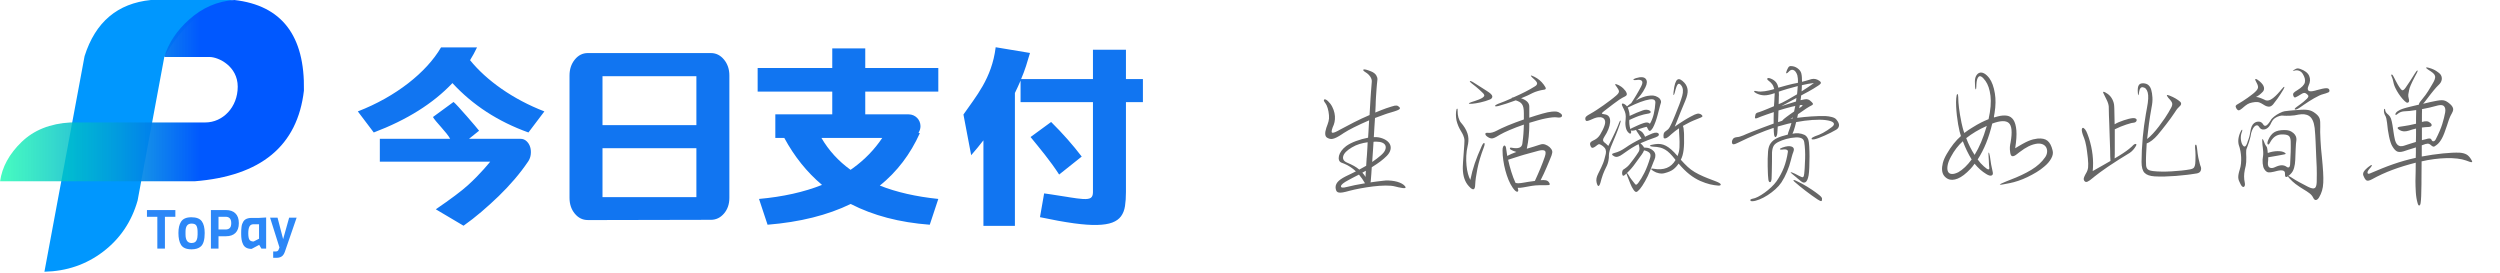
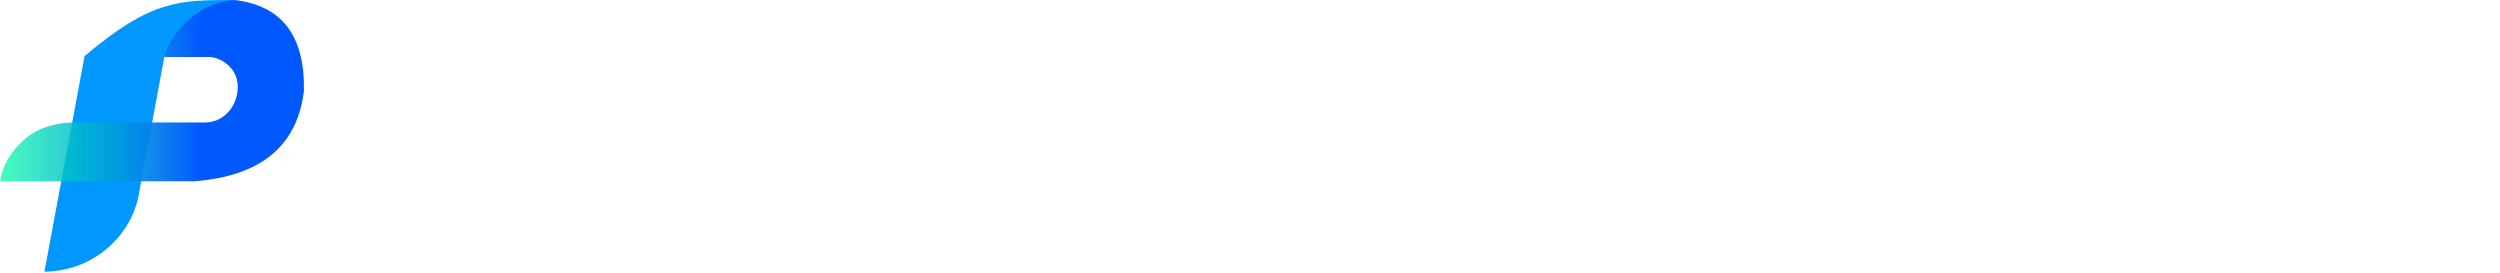
<svg xmlns="http://www.w3.org/2000/svg" width="238px" height="26px" viewBox="0 0 238 26" version="1.1">
  <title>首页</title>
  <desc>Created with Sketch.</desc>
  <defs>
    <linearGradient x1="0%" y1="100%" x2="65.774%" y2="100%" id="linearGradient-1">
      <stop stop-color="#02FAA9" stop-opacity="0.725" offset="0%" />
      <stop stop-color="#01ABD3" stop-opacity="0.858" offset="48.485%" />
      <stop stop-color="#0058FF" offset="100%" />
    </linearGradient>
  </defs>
  <g id="wap" stroke="none" stroke-width="1" fill="none" fill-rule="evenodd">
    <g id="wap首页" transform="translate(-16, -17)">
      <g id="编组" transform="translate(16, 17)">
-         <path d="M94.789,4.497 L98.055,5.042 C97.935,5.463 97.81,5.876 97.678,6.283 C97.546,6.689 97.391,7.103 97.211,7.524 L104.049,7.524 L104.049,4.737 L107.19,4.737 L107.19,7.524 L108.805,7.524 L108.805,9.723 L107.19,9.723 L107.19,18.28 C107.19,18.788 107.16,19.235 107.1,19.619 C107.04,20.004 106.915,20.327 106.723,20.588 C106.532,20.85 106.254,21.049 105.889,21.187 C105.524,21.325 105.039,21.401 104.435,21.416 C103.857,21.43 103.148,21.38 102.307,21.268 L102.192,21.252 C101.3,21.129 100.238,20.937 99.006,20.675 L99.401,18.411 L100.062,18.506 C100.692,18.599 101.231,18.683 101.68,18.759 L101.856,18.789 C102.344,18.868 102.743,18.919 103.053,18.941 L103.107,18.944 C103.46,18.966 103.705,18.93 103.843,18.835 C103.98,18.741 104.049,18.563 104.049,18.302 L104.049,9.723 L97.158,9.723 L97.158,7.676 C96.99,8.068 96.811,8.46 96.619,8.852 L96.619,21.503 L93.622,21.503 L93.622,13.359 C93.263,13.824 92.874,14.296 92.456,14.775 L91.72,10.903 C92.884,9.206 94.421,7.488 94.789,4.497 Z M43.177,9.706 C43.464,9.909 45.442,12.212 45.609,12.444 L44.649,13.215 L49.548,13.215 C49.776,13.215 49.97,13.291 50.132,13.444 C50.293,13.596 50.407,13.781 50.473,13.999 C50.539,14.217 50.556,14.453 50.527,14.707 C50.499,14.941 50.423,15.154 50.298,15.345 L50.266,15.393 C49.883,15.959 49.456,16.518 48.983,17.069 C48.511,17.621 48.008,18.154 47.476,18.67 C46.943,19.185 46.396,19.682 45.834,20.161 C45.271,20.64 44.703,21.083 44.129,21.489 L41.489,19.925 C42.914,18.951 43.933,18.187 44.544,17.634 C45.776,16.52 46.665,15.393 46.665,15.393 L36.16,15.393 L36.16,13.215 L42.854,13.215 C42.567,12.639 41.434,11.561 41.218,11.14 L43.177,9.706 Z M82.373,4.606 L82.372,6.475 L89.327,6.476 L89.327,8.719 L82.372,8.718 L82.372,10.887 L86.509,10.887 C87.128,10.887 87.63,11.39 87.63,12.009 C87.63,12.241 87.56,12.456 87.44,12.634 C87.489,12.65 87.531,12.666 87.566,12.681 C86.664,14.685 85.396,16.348 83.761,17.669 C85.349,18.297 87.205,18.72 89.327,18.939 C89.327,18.939 89.056,19.757 88.513,21.394 C85.633,21.178 83.124,20.519 80.986,19.417 C78.789,20.485 76.15,21.144 73.072,21.394 C72.529,19.757 72.258,18.939 72.258,18.939 C74.533,18.734 76.532,18.288 78.255,17.603 C76.821,16.394 75.625,14.904 74.665,13.131 L73.811,13.131 L73.811,10.887 L79.231,10.887 L79.231,8.718 L72.128,8.719 L72.128,6.476 L79.231,6.475 L79.232,4.606 L82.373,4.606 Z M67.678,5.052 C68.168,5.052 68.584,5.259 68.925,5.673 C69.266,6.087 69.436,6.591 69.436,7.186 L69.436,18.835 C69.436,19.431 69.266,19.928 68.925,20.327 C68.584,20.726 68.168,20.926 67.678,20.926 L57.358,20.948 L55.958,20.948 C55.468,20.948 55.055,20.744 54.72,20.338 C54.385,19.931 54.218,19.431 54.218,18.835 L54.218,7.186 C54.218,6.591 54.385,6.087 54.72,5.673 C55.055,5.259 55.468,5.052 55.958,5.052 L67.678,5.052 Z M66.296,14.11 L57.358,14.11 L57.358,18.77 L66.296,18.77 L66.296,14.11 Z M100.068,11.612 C101.171,12.705 102.141,13.804 102.979,14.906 L100.83,16.617 C99.999,15.322 98.969,14.1 98.109,13.045 L100.068,11.612 Z M83.991,13.131 L78.201,13.131 C78.893,14.321 79.817,15.333 80.972,16.168 L81.2,16.008 C82.311,15.206 83.242,14.247 83.991,13.131 Z M43.382,4.511 L45.413,4.512 C45.214,4.93 44.993,5.336 44.75,5.73 C46.309,7.656 48.827,9.449 51.825,10.606 C51.825,10.606 51.319,11.275 50.307,12.612 C47.414,11.573 45.002,10.005 43.071,7.91 C41.248,9.841 38.752,11.409 35.582,12.612 C34.57,11.275 34.064,10.606 34.064,10.606 C37.686,9.208 40.609,6.881 41.987,4.511 L43.214,4.511 C43.269,4.511 43.326,4.511 43.382,4.511 Z M66.296,7.252 L57.358,7.252 L57.358,11.911 L66.296,11.911 L66.296,7.252 Z" id="形状结合" fill="#1175F1" />
        <g id="编组-2">
-           <path d="M4.229,25.869 L8.051,5.346 C9.076,2.104 11.179,0.322 14.361,0 C14.361,0 17.013,0 22.317,0 C19.569,0.563 17.344,2.371 15.641,5.425 C15.641,5.425 14.794,9.981 13.1,19.092 C12.529,21.101 11.438,22.72 9.826,23.952 C8.215,25.183 6.349,25.822 4.229,25.869 Z" id="路径-6" fill="#0097FE" />
+           <path d="M4.229,25.869 L8.051,5.346 C14.361,0 17.013,0 22.317,0 C19.569,0.563 17.344,2.371 15.641,5.425 C15.641,5.425 14.794,9.981 13.1,19.092 C12.529,21.101 11.438,22.72 9.826,23.952 C8.215,25.183 6.349,25.822 4.229,25.869 Z" id="路径-6" fill="#0097FE" />
          <path d="M15.641,5.425 C18.506,5.425 19.938,5.425 19.938,5.425 C20.815,5.425 22.632,6.31 22.632,8.254 C22.632,10.199 21.222,11.657 19.546,11.657 C19.546,11.657 15.268,11.657 6.711,11.657 C4.776,11.764 3.222,12.385 2.05,13.521 C0.878,14.656 0.197,15.902 0.008,17.259 L18.517,17.259 C24.846,16.762 28.319,13.885 28.933,8.63 C29.035,3.396 26.829,0.52 22.317,1.13686838e-13 C20.704,0.109 19.264,0.732 17.996,1.87 C16.823,2.914 16.038,4.099 15.641,5.425 Z" id="路径-7" fill="url(#linearGradient-1)" />
-           <path d="M16.694,20.637 L15.701,20.637 L15.701,23.664 L14.978,23.664 L14.978,20.637 L13.99,20.637 L13.99,19.998 L16.694,19.998 L16.694,20.637 Z M18.811,22.336 L18.811,22.068 C18.811,21.814 18.773,21.62 18.699,21.486 C18.624,21.352 18.469,21.285 18.234,21.285 C17.852,21.285 17.662,21.539 17.662,22.047 L17.662,22.315 C17.662,22.861 17.852,23.134 18.234,23.134 C18.48,23.134 18.641,23.043 18.717,22.861 C18.78,22.717 18.811,22.542 18.811,22.336 Z M19.487,22.181 C19.487,22.816 19.365,23.242 19.123,23.458 C18.918,23.644 18.622,23.736 18.234,23.736 C17.738,23.736 17.403,23.592 17.23,23.304 C17.067,23.039 16.986,22.665 16.986,22.181 C16.986,21.728 17.067,21.373 17.23,21.115 C17.41,20.827 17.739,20.683 18.215,20.683 C18.692,20.683 19.023,20.809 19.208,21.061 C19.394,21.314 19.487,21.687 19.487,22.181 Z M22.414,20.317 C22.629,20.527 22.737,20.836 22.737,21.244 C22.737,21.653 22.63,21.962 22.417,22.174 C22.204,22.385 21.903,22.49 21.515,22.49 L20.802,22.49 L20.802,23.664 L20.079,23.664 L20.079,19.998 L21.515,19.998 C21.903,19.998 22.203,20.105 22.414,20.317 Z M22.014,21.244 C22.014,20.839 21.835,20.637 21.478,20.637 L20.802,20.637 L20.802,21.847 L21.478,21.847 C21.652,21.847 21.784,21.8 21.876,21.708 C21.968,21.615 22.014,21.46 22.014,21.244 Z M25.337,23.664 L24.884,23.664 L24.676,23.309 L23.953,23.695 C23.551,23.695 23.281,23.551 23.142,23.262 C23.073,23.122 23.025,22.97 22.999,22.807 C22.973,22.644 22.96,22.474 22.96,22.297 L22.961,22.1 C22.962,22.02 22.963,21.955 22.965,21.906 C22.969,21.822 22.978,21.724 22.991,21.612 C23.005,21.501 23.025,21.407 23.051,21.332 C23.077,21.256 23.114,21.178 23.163,21.097 C23.212,21.017 23.27,20.952 23.34,20.904 C23.496,20.798 23.699,20.745 23.948,20.745 L24.661,20.745 L25.337,20.704 L25.337,23.664 Z M24.661,22.727 L24.661,21.347 L24.146,21.347 C23.955,21.347 23.822,21.419 23.748,21.563 C23.673,21.708 23.636,21.923 23.636,22.21 C23.636,22.496 23.672,22.698 23.743,22.815 C23.814,22.931 23.948,22.99 24.146,22.99 L24.661,22.727 Z M28.238,20.724 L27.11,23.994 C27.058,24.141 26.99,24.256 26.907,24.339 C26.768,24.476 26.574,24.545 26.324,24.545 L26.007,24.545 L26.007,23.942 L26.215,23.942 C26.312,23.942 26.384,23.926 26.431,23.893 C26.478,23.861 26.519,23.796 26.553,23.7 L26.605,23.556 L25.711,20.724 L26.423,20.724 L26.954,22.768 L27.526,20.724 L28.238,20.724 Z" id="ToPay" fill="#2C87F7" fill-rule="nonzero" />
        </g>
      </g>
-       <path d="M149.616,34.588 C149.821,34.765 149.868,34.87 149.756,34.903 C149.669,34.928 149.463,34.904 149.139,34.831 L148.832,34.756 C148.589,34.691 148.279,34.66 147.901,34.665 C147.523,34.67 147.126,34.698 146.711,34.749 C146.296,34.8 145.89,34.863 145.493,34.938 C145.096,35.013 144.758,35.087 144.478,35.162 C144.217,35.237 144.004,35.288 143.841,35.316 C143.678,35.344 143.549,35.349 143.456,35.33 C143.363,35.311 143.295,35.274 143.253,35.218 C143.211,35.162 143.181,35.083 143.162,34.98 C143.115,34.756 143.171,34.544 143.33,34.343 C143.469,34.167 143.729,33.983 144.111,33.789 L144.688,33.51 L144.688,33.51 L145.08,33.314 C144.744,32.994 144.37,32.749 143.959,32.58 L143.75,32.502 C143.61,32.455 143.519,32.371 143.477,32.25 C143.435,32.129 143.433,31.991 143.47,31.837 C143.507,31.683 143.584,31.524 143.701,31.361 C143.818,31.198 143.969,31.046 144.156,30.906 C144.399,30.729 144.709,30.57 145.087,30.43 C145.465,30.29 145.85,30.183 146.242,30.108 L146.276,29.585 L146.276,29.585 L146.291,29.31 C146.305,29.03 146.321,28.745 146.34,28.456 C145.836,28.671 145.351,28.895 144.884,29.128 C144.495,29.322 144.171,29.504 143.912,29.672 L143.764,29.772 C143.568,29.903 143.4,30.003 143.26,30.073 C143.12,30.143 142.999,30.19 142.896,30.213 C142.793,30.236 142.7,30.239 142.616,30.22 C142.532,30.201 142.448,30.169 142.364,30.122 C142.131,30.001 142.098,29.683 142.266,29.17 L142.388,28.834 C142.423,28.731 142.453,28.638 142.476,28.554 C142.523,28.386 142.537,28.19 142.518,27.966 C142.499,27.723 142.457,27.497 142.392,27.287 C142.327,27.077 142.257,26.925 142.182,26.832 C142.033,26.645 141.993,26.526 142.063,26.475 C142.133,26.424 142.252,26.473 142.42,26.622 C142.588,26.781 142.723,26.96 142.826,27.161 C142.929,27.362 143.001,27.562 143.043,27.763 C143.085,27.964 143.099,28.16 143.085,28.351 C143.071,28.542 143.036,28.713 142.98,28.862 C142.793,29.282 142.733,29.532 142.798,29.611 C142.856,29.682 143.054,29.625 143.393,29.441 L143.526,29.366 C143.918,29.151 144.366,28.916 144.87,28.659 C145.374,28.402 145.878,28.167 146.382,27.952 L146.475,26.362 L146.475,26.362 L146.513,25.806 L146.513,25.806 L146.592,24.802 L146.592,24.802 C146.611,24.643 146.566,24.48 146.459,24.312 C146.379,24.186 146.276,24.076 146.151,23.981 L146.018,23.892 C145.794,23.752 145.724,23.661 145.808,23.619 C145.892,23.577 146.13,23.635 146.522,23.794 C146.755,23.887 146.921,24.013 147.019,24.172 C147.097,24.299 147.135,24.426 147.133,24.553 L147.082,25.047 L147.082,25.047 L147.048,25.445 L147.048,25.445 L146.991,26.286 C146.981,26.44 146.974,26.565 146.971,26.661 L146.962,27.008 L146.962,27.008 L146.928,27.714 L146.928,27.714 L147.495,27.483 C147.668,27.413 147.824,27.355 147.964,27.308 L148.461,27.147 C148.587,27.105 148.687,27.077 148.762,27.063 C148.837,27.049 148.9,27.044 148.951,27.049 C149.002,27.054 149.051,27.07 149.098,27.098 C149.163,27.145 149.212,27.187 149.245,27.224 C149.278,27.261 149.285,27.301 149.266,27.343 C149.247,27.385 149.194,27.427 149.105,27.469 L148.939,27.537 C148.872,27.562 148.795,27.588 148.706,27.616 C148.524,27.665 148.322,27.726 148.101,27.798 L147.873,27.875 C147.56,27.982 147.236,28.101 146.9,28.232 L146.844,29.1 C146.825,29.408 146.807,29.725 146.788,30.052 C146.928,30.043 147.087,30.052 147.264,30.08 C147.535,30.136 147.761,30.222 147.943,30.339 C148.125,30.456 148.253,30.593 148.328,30.752 C148.403,30.911 148.417,31.083 148.37,31.27 C148.323,31.457 148.211,31.643 148.034,31.83 C147.847,32.017 147.647,32.192 147.432,32.355 C147.217,32.518 146.937,32.707 146.592,32.922 L146.55,33.565 L146.55,33.565 L146.494,34.266 L146.494,34.266 L146.483,34.292 L146.483,34.292 L146.48,34.315 C146.48,34.329 146.475,34.345 146.466,34.364 L147.061,34.28 L147.061,34.28 C147.262,34.252 147.46,34.229 147.656,34.21 C147.833,34.182 148.018,34.173 148.209,34.182 C148.4,34.191 148.585,34.212 148.762,34.245 C148.939,34.278 149.103,34.324 149.252,34.385 C149.401,34.446 149.523,34.513 149.616,34.588 Z M146.004,33.846 L146.006,33.696 L146.006,33.696 L146.011,33.552 C146.016,33.459 146.023,33.361 146.032,33.258 L145.871,33.342 C145.82,33.37 145.761,33.403 145.696,33.44 C145.752,33.496 145.806,33.559 145.857,33.629 C145.908,33.699 145.957,33.771 146.004,33.846 Z M147.026,30.486 L146.893,30.486 C146.851,30.486 146.807,30.491 146.76,30.5 L146.73,30.99 L146.73,30.99 L146.653,32.115 C146.647,32.217 146.64,32.318 146.634,32.418 L147.082,32.096 L147.082,32.096 C147.222,31.993 147.348,31.891 147.46,31.788 C147.665,31.611 147.801,31.443 147.866,31.284 C147.931,31.125 147.941,30.985 147.894,30.864 C147.847,30.743 147.749,30.649 147.6,30.584 C147.451,30.519 147.259,30.486 147.026,30.486 Z M144.254,32.488 C144.497,32.591 144.711,32.693 144.898,32.796 C145.085,32.899 145.253,33.015 145.402,33.146 L146.06,32.782 L146.06,32.782 L146.101,32.138 C146.102,32.122 146.102,32.108 146.102,32.096 L146.111,32.027 C146.118,31.961 146.126,31.857 146.136,31.714 L146.178,31.014 C146.185,30.867 146.193,30.71 146.2,30.542 C145.929,30.579 145.67,30.635 145.423,30.71 C145.176,30.785 144.935,30.892 144.702,31.032 C144.226,31.312 143.951,31.59 143.876,31.865 C143.801,32.14 143.927,32.348 144.254,32.488 Z M144.226,34.798 C144.441,34.742 144.695,34.684 144.989,34.623 C145.283,34.562 145.603,34.504 145.948,34.448 C145.864,34.299 145.773,34.154 145.675,34.014 C145.577,33.874 145.477,33.743 145.374,33.622 L145.145,33.737 L145.145,33.737 L144.738,33.947 L144.738,33.947 L144.38,34.14 C143.913,34.383 143.673,34.579 143.659,34.728 C143.645,34.877 143.834,34.901 144.226,34.798 Z M164.53,27.77 C164.688,27.873 164.742,27.975 164.69,28.078 C164.647,28.166 164.525,28.203 164.327,28.188 L164.221,28.176 C164.109,28.157 163.96,28.157 163.774,28.176 C163.587,28.195 163.377,28.227 163.143,28.274 C162.91,28.321 162.663,28.381 162.401,28.456 C162.14,28.531 161.87,28.61 161.589,28.694 L161.586,29.076 C161.584,29.194 161.58,29.305 161.576,29.408 C161.566,29.613 161.552,29.809 161.534,29.996 C161.515,30.183 161.492,30.367 161.464,30.549 C161.435,30.731 161.398,30.934 161.351,31.158 C161.594,31.093 161.827,31.023 162.052,30.948 L162.475,30.811 C162.541,30.79 162.605,30.771 162.667,30.752 C162.808,30.705 162.952,30.708 163.101,30.759 C163.251,30.81 163.391,30.892 163.522,31.004 C163.652,31.125 163.734,31.247 163.767,31.368 C163.794,31.469 163.774,31.612 163.707,31.798 L163.487,32.341 C163.417,32.514 163.337,32.703 163.249,32.908 C163.16,33.113 163.066,33.323 162.969,33.538 C162.87,33.753 162.77,33.958 162.667,34.154 C162.854,34.135 163.015,34.138 163.15,34.161 C163.286,34.184 163.391,34.252 163.465,34.364 C163.54,34.467 163.559,34.539 163.522,34.581 C163.484,34.623 163.358,34.639 163.143,34.63 L162.639,34.63 C162.49,34.63 162.339,34.637 162.185,34.651 C162.082,34.66 161.972,34.674 161.855,34.691 L161.673,34.721 C161.487,34.754 161.268,34.793 161.016,34.84 C160.81,34.877 160.633,34.891 160.483,34.882 C160.567,35.115 160.556,35.239 160.448,35.253 C160.341,35.267 160.194,35.139 160.007,34.868 C159.858,34.653 159.725,34.404 159.608,34.119 C159.492,33.834 159.392,33.533 159.308,33.216 C159.224,32.899 159.158,32.577 159.112,32.25 C159.065,31.923 159.042,31.611 159.042,31.312 C159.042,31.172 159.058,31.065 159.09,30.99 C159.123,30.915 159.158,30.871 159.196,30.857 C159.233,30.843 159.27,30.859 159.308,30.906 C159.345,30.953 159.368,31.018 159.377,31.102 L159.489,31.844 L159.489,31.844 C159.714,31.723 160.003,31.597 160.357,31.466 L160.13,31.388 C160.095,31.375 160.061,31.361 160.029,31.347 C159.93,31.305 159.849,31.261 159.784,31.214 C159.756,31.195 159.742,31.16 159.742,31.109 C159.742,31.068 159.774,31.049 159.84,31.053 L159.895,31.06 C160.549,31.191 160.894,31.055 160.931,30.654 L160.991,30.159 C161.007,30.006 161.02,29.865 161.03,29.737 L161.054,29.326 C161.061,29.18 161.067,29.025 161.071,28.862 C160.577,29.03 160.113,29.207 159.679,29.394 C159.331,29.543 159.036,29.687 158.794,29.824 L158.621,29.926 C158.369,30.085 158.176,30.169 158.041,30.178 C157.905,30.187 157.749,30.127 157.571,29.996 C157.459,29.912 157.404,29.828 157.404,29.744 C157.404,29.66 157.497,29.627 157.684,29.646 C157.917,29.674 158.197,29.599 158.524,29.422 L158.706,29.328 C158.775,29.293 158.855,29.254 158.944,29.212 C159.121,29.128 159.321,29.039 159.546,28.946 C159.77,28.853 160.012,28.757 160.274,28.659 C160.535,28.561 160.801,28.465 161.071,28.372 L161.071,27.77 C161.071,27.565 161.058,27.394 161.03,27.259 C161.001,27.124 160.957,27.012 160.897,26.923 C160.836,26.834 160.756,26.762 160.659,26.706 C160.56,26.65 160.442,26.599 160.302,26.552 C160.003,26.664 159.709,26.767 159.419,26.86 C159.13,26.953 158.864,27.033 158.621,27.098 C158.435,27.145 158.339,27.14 158.334,27.084 C158.33,27.028 158.421,26.963 158.607,26.888 C158.813,26.813 159.025,26.732 159.244,26.643 C159.464,26.554 159.685,26.459 159.91,26.356 C159.9,26.309 159.965,26.277 160.106,26.258 C160.47,26.099 160.826,25.931 161.177,25.754 C161.527,25.577 161.841,25.399 162.121,25.222 C162.252,25.147 162.322,25.059 162.332,24.956 C162.339,24.868 162.265,24.749 162.109,24.599 L161.885,24.395 C161.635,24.154 161.699,24.126 162.079,24.312 C162.434,24.489 162.728,24.737 162.962,25.054 C163.102,25.241 163.167,25.367 163.157,25.432 C163.15,25.484 163.107,25.519 163.028,25.535 L162.962,25.544 C162.803,25.563 162.621,25.602 162.416,25.663 C162.21,25.724 162.042,25.787 161.911,25.852 C161.781,25.927 161.62,26.006 161.429,26.09 L160.805,26.356 L160.805,26.356 C161.048,26.431 161.239,26.536 161.38,26.671 C161.52,26.806 161.589,26.963 161.589,27.14 L161.589,28.204 C162.038,28.055 162.45,27.926 162.828,27.819 C163.207,27.712 163.503,27.649 163.718,27.63 C163.914,27.611 164.067,27.609 164.179,27.623 C164.292,27.637 164.408,27.686 164.53,27.77 Z M163.06,31.942 C163.172,31.615 163.169,31.417 163.053,31.347 C162.936,31.277 162.738,31.279 162.458,31.354 C161.965,31.481 161.508,31.606 161.087,31.73 L160.778,31.823 C160.273,31.977 159.872,32.105 159.573,32.208 C159.657,32.591 159.758,32.971 159.875,33.349 C159.991,33.727 160.124,34.079 160.274,34.406 C160.357,34.434 160.448,34.448 160.547,34.448 C160.62,34.448 160.711,34.44 160.818,34.424 L161.206,34.362 L161.206,34.362 L161.47,34.315 C161.643,34.282 161.86,34.252 162.121,34.224 L162.4,33.603 C162.487,33.403 162.57,33.211 162.647,33.027 C162.801,32.658 162.938,32.297 163.06,31.942 Z M157.067,30.892 C157.17,30.677 157.25,30.586 157.305,30.619 C157.362,30.652 157.347,30.785 157.263,31.018 C156.974,31.774 156.769,32.458 156.648,33.069 C156.526,33.68 156.456,34.182 156.438,34.574 C156.428,35.115 156.228,35.167 155.835,34.728 C155.462,34.329 155.27,33.768 155.259,33.046 L155.262,32.824 C155.262,32.731 155.268,32.595 155.282,32.418 L155.401,30.766 L155.401,30.766 C155.411,30.626 155.416,30.505 155.416,30.402 C155.416,30.299 155.404,30.206 155.381,30.122 C155.357,30.038 155.329,29.956 155.297,29.877 C155.275,29.824 155.248,29.768 155.216,29.709 L155.076,29.466 L155.076,29.466 L155.037,29.401 C155,29.34 154.965,29.277 154.933,29.212 L154.834,29.002 L154.834,29.002 C154.802,28.927 154.767,28.834 154.73,28.722 C154.673,28.563 154.636,28.386 154.618,28.19 C154.599,27.994 154.599,27.812 154.618,27.644 C154.636,27.457 154.669,27.357 154.715,27.343 C154.762,27.329 154.781,27.443 154.772,27.686 L154.778,27.82 C154.78,27.846 154.782,27.873 154.786,27.903 C154.795,27.992 154.814,28.083 154.841,28.176 C154.869,28.269 154.902,28.358 154.94,28.442 C154.977,28.526 155.019,28.596 155.065,28.652 C155.374,28.997 155.586,29.347 155.702,29.702 C155.803,30.006 155.822,30.337 155.761,30.696 L155.724,30.878 C155.649,31.195 155.605,31.515 155.59,31.837 C155.577,32.159 155.583,32.465 155.612,32.754 C155.639,33.043 155.686,33.307 155.751,33.545 C155.817,33.783 155.892,33.977 155.976,34.126 C156.088,33.575 156.227,33.053 156.395,32.558 C156.564,32.063 156.787,31.508 157.067,30.892 Z M156.185,26.874 C155.989,26.893 155.875,26.888 155.843,26.86 C155.81,26.832 155.887,26.785 156.073,26.72 L156.403,26.614 C156.553,26.563 156.681,26.517 156.787,26.475 C156.965,26.405 157.095,26.337 157.179,26.272 C157.263,26.207 157.305,26.146 157.305,26.09 C157.305,26.034 157.273,25.969 157.208,25.894 L157.02,25.712 C156.951,25.647 156.876,25.577 156.794,25.502 C156.631,25.353 156.391,25.157 156.073,24.914 C155.943,24.811 155.899,24.748 155.94,24.725 C155.982,24.702 156.069,24.727 156.2,24.802 L157.135,25.394 L157.135,25.394 L157.543,25.656 C157.889,25.871 158.064,26.043 158.069,26.174 C158.073,26.305 158.001,26.403 157.851,26.468 C157.721,26.524 157.576,26.575 157.417,26.622 C157.259,26.669 157.103,26.711 156.948,26.748 C156.794,26.785 156.65,26.813 156.514,26.832 L156.185,26.874 L156.185,26.874 Z M171.253,29.408 C171.3,29.55 171.297,29.646 171.246,29.702 C171.195,29.758 171.104,29.711 170.973,29.562 C170.87,29.45 170.8,29.282 170.763,29.058 C170.726,28.834 170.726,28.587 170.763,28.316 C170.782,28.167 170.777,28.01 170.749,27.847 C170.727,27.716 170.671,27.56 170.583,27.379 L170.511,27.238 C170.343,26.911 170.371,26.795 170.595,26.888 C170.665,26.916 170.737,26.967 170.812,27.042 L170.886,27.125 C170.884,27.123 170.899,27.114 170.931,27.098 C170.978,27.051 171.034,27.005 171.099,26.958 L171.295,26.818 L171.566,26.396 C171.649,26.264 171.724,26.141 171.792,26.027 L172.004,25.658 C172.077,25.526 172.154,25.385 172.233,25.236 C172.373,24.965 172.394,24.783 172.296,24.69 C172.214,24.612 172.076,24.583 171.881,24.602 L171.757,24.62 C171.626,24.639 171.542,24.629 171.505,24.592 C171.468,24.555 171.547,24.503 171.743,24.438 C172.21,24.298 172.52,24.321 172.674,24.508 C172.828,24.695 172.816,24.965 172.639,25.32 C172.508,25.591 172.364,25.826 172.205,26.027 C172.046,26.228 171.888,26.407 171.729,26.566 C171.944,26.445 172.151,26.347 172.352,26.272 C172.553,26.197 172.714,26.151 172.835,26.132 C173.059,26.095 173.243,26.083 173.388,26.097 C173.533,26.111 173.684,26.165 173.843,26.258 C173.955,26.323 174.037,26.41 174.088,26.517 C174.126,26.598 174.14,26.674 174.129,26.747 L174.042,27.038 L174.042,27.038 L173.804,27.955 C173.734,28.214 173.667,28.428 173.605,28.596 C173.512,28.848 173.428,29.039 173.353,29.17 C173.213,29.385 173.108,29.483 173.038,29.464 C172.968,29.445 172.886,29.329 172.793,29.114 L172.782,29.102 L172.782,29.102 C172.779,29.088 172.774,29.081 172.765,29.072 L172.669,29.093 C172.627,29.104 172.575,29.118 172.514,29.135 L172.415,29.163 C172.238,29.214 172.07,29.268 171.911,29.324 L171.897,29.324 L171.911,29.334 L171.911,29.334 L171.942,29.341 L171.942,29.341 L171.967,29.352 C172.163,29.436 172.308,29.536 172.401,29.653 C172.494,29.77 172.564,29.893 172.611,30.024 L172.709,29.971 L172.709,29.971 L173.017,29.828 C173.232,29.725 173.402,29.662 173.528,29.639 C173.654,29.616 173.759,29.627 173.843,29.674 C173.918,29.721 173.941,29.786 173.913,29.87 C173.89,29.94 173.795,30.007 173.629,30.07 L173.521,30.108 C173.325,30.173 173.108,30.253 172.87,30.346 C172.632,30.439 172.396,30.537 172.163,30.64 L172.237,30.703 C172.267,30.731 172.303,30.766 172.345,30.808 C172.429,30.901 172.485,30.981 172.513,31.046 C172.728,31.046 172.91,31.076 173.059,31.137 C173.208,31.198 173.334,31.284 173.437,31.396 C173.53,31.499 173.582,31.62 173.591,31.76 C173.6,31.9 173.572,32.045 173.507,32.194 L173.414,32.413 L173.414,32.413 L173.101,33.216 L173.101,33.216 C172.961,33.58 172.798,33.925 172.611,34.252 C172.424,34.579 172.261,34.826 172.121,34.994 C171.962,35.181 171.843,35.274 171.764,35.274 C171.685,35.274 171.594,35.195 171.491,35.036 C171.398,34.905 171.302,34.719 171.204,34.476 L170.917,33.748 L170.917,33.748 L170.864,33.597 C170.853,33.558 170.847,33.529 170.847,33.51 L170.791,33.566 C170.66,33.697 170.569,33.75 170.518,33.727 C170.467,33.704 170.436,33.641 170.427,33.538 C170.418,33.445 170.427,33.356 170.455,33.272 C170.483,33.188 170.525,33.137 170.581,33.118 L170.675,33.055 C170.715,33.027 170.763,32.992 170.819,32.95 C170.931,32.866 171.029,32.773 171.113,32.67 L171.461,32.222 L171.461,32.222 L171.561,32.089 C171.626,32 171.692,31.909 171.757,31.816 L171.981,31.48 L171.981,31.48 C172.056,31.368 172.086,31.24 172.072,31.095 C172.058,30.95 172.032,30.827 171.995,30.724 L171.743,30.85 C171.472,30.999 171.213,31.16 170.966,31.333 L170.455,31.69 C170.306,31.802 170.163,31.877 170.028,31.914 C169.893,31.951 169.769,31.937 169.657,31.872 C169.526,31.807 169.466,31.746 169.475,31.69 C169.484,31.634 169.554,31.592 169.685,31.564 C169.872,31.517 170.049,31.454 170.217,31.375 C170.385,31.296 170.576,31.181 170.791,31.032 C170.959,30.911 171.164,30.78 171.407,30.64 C171.65,30.5 171.939,30.346 172.275,30.178 L172.138,29.982 L172.138,29.982 L171.948,29.692 L171.948,29.692 L171.869,29.576 C171.794,29.473 171.757,29.403 171.757,29.366 L171.578,29.419 C171.499,29.438 171.438,29.446 171.393,29.443 C171.318,29.438 171.272,29.427 171.253,29.408 Z M179.317,34.252 C179.634,34.373 179.8,34.474 179.814,34.553 C179.828,34.632 179.756,34.672 179.597,34.672 C179.336,34.653 179.067,34.611 178.792,34.546 C178.517,34.481 178.206,34.373 177.861,34.224 C177.506,34.065 177.163,33.855 176.832,33.594 C176.501,33.333 176.158,32.992 175.803,32.572 C175.663,32.787 175.497,32.969 175.306,33.118 C175.115,33.267 174.837,33.389 174.473,33.482 C174.314,33.529 174.137,33.533 173.941,33.496 C173.745,33.459 173.568,33.389 173.409,33.286 C173.26,33.193 173.187,33.125 173.192,33.083 C173.196,33.049 173.243,33.038 173.333,33.049 L173.409,33.062 C174.389,33.239 175.089,32.964 175.509,32.236 L175.481,32.194 L175.481,32.194 C175.472,32.185 175.462,32.171 175.453,32.152 C175.276,31.928 175.115,31.744 174.97,31.599 C174.825,31.454 174.678,31.338 174.529,31.249 C174.38,31.16 174.228,31.095 174.074,31.053 C173.971,31.025 173.861,31.004 173.744,30.991 L173.563,30.976 C173.208,30.957 173.047,30.92 173.08,30.864 C173.113,30.808 173.278,30.761 173.577,30.724 C173.764,30.696 173.939,30.694 174.102,30.717 C174.265,30.74 174.429,30.794 174.592,30.878 C174.755,30.962 174.928,31.083 175.11,31.242 C175.292,31.401 175.49,31.606 175.705,31.858 C175.752,31.737 175.791,31.611 175.824,31.48 C175.857,31.349 175.878,31.202 175.887,31.039 C175.896,30.876 175.899,30.691 175.894,30.486 L175.882,30.15 L175.882,30.15 L175.847,29.528 C175.846,29.495 175.845,29.464 175.845,29.436 L175.845,29.212 L175.565,29.411 C175.521,29.443 175.479,29.475 175.439,29.506 C175.318,29.599 175.206,29.693 175.103,29.786 C174.86,30.019 174.681,30.148 174.564,30.171 C174.447,30.194 174.384,30.169 174.375,30.094 C174.356,29.935 174.361,29.809 174.389,29.716 C174.41,29.646 174.449,29.587 174.507,29.538 L174.571,29.492 C174.655,29.436 174.727,29.38 174.788,29.324 C174.849,29.268 174.909,29.186 174.97,29.079 C175.016,28.998 175.066,28.898 175.122,28.778 L175.23,28.538 L175.23,28.538 L175.481,27.938 C175.808,27.154 176.029,26.552 176.146,26.132 C176.263,25.712 176.237,25.385 176.069,25.152 C175.948,24.984 175.84,24.935 175.747,25.005 C175.654,25.075 175.551,25.343 175.439,25.81 L175.395,25.949 C175.374,26.004 175.354,26.037 175.334,26.048 C175.306,26.064 175.3,25.984 175.317,25.808 L175.327,25.712 C175.364,25.376 175.413,25.117 175.474,24.935 C175.535,24.753 175.607,24.634 175.691,24.578 C175.775,24.522 175.873,24.522 175.985,24.578 C176.097,24.634 176.218,24.732 176.349,24.872 C176.536,25.077 176.641,25.313 176.664,25.579 C176.687,25.845 176.61,26.188 176.433,26.608 L175.999,27.651 C175.822,28.076 175.635,28.545 175.439,29.058 L175.628,28.922 C175.698,28.873 175.775,28.82 175.859,28.764 C176.027,28.652 176.202,28.54 176.384,28.428 L176.654,28.267 L176.654,28.267 L176.916,28.12 C177.089,28.027 177.226,27.957 177.329,27.91 C177.497,27.835 177.635,27.805 177.742,27.819 C177.849,27.833 177.94,27.877 178.015,27.952 C178.08,28.027 178.09,28.083 178.043,28.12 C178.012,28.145 177.968,28.17 177.912,28.195 L177.231,28.47 C177.044,28.545 176.816,28.657 176.545,28.806 L176.461,28.85 L176.461,28.85 L176.377,28.897 C176.321,28.93 176.265,28.96 176.209,28.988 C176.266,29.086 176.302,29.309 176.316,29.657 L176.321,29.814 C176.34,30.411 176.326,30.899 176.279,31.277 C176.232,31.655 176.144,31.965 176.013,32.208 C176.246,32.469 176.463,32.693 176.664,32.88 C176.865,33.067 177.086,33.232 177.329,33.377 C177.572,33.522 177.849,33.662 178.162,33.797 L178.572,33.967 C178.794,34.056 179.043,34.151 179.317,34.252 Z M170.215,28.82 L170.175,28.932 C170.063,29.259 169.951,29.557 169.839,29.828 L169.489,30.668 L169.489,30.668 C169.377,30.92 169.295,31.139 169.244,31.326 C169.193,31.513 169.167,31.662 169.167,31.774 C169.176,31.933 169.16,32.115 169.118,32.32 C169.087,32.474 169.043,32.615 168.988,32.743 L168.929,32.866 C168.789,33.146 168.679,33.393 168.6,33.608 C168.541,33.769 168.493,33.914 168.457,34.044 L168.425,34.168 C168.341,34.513 168.262,34.693 168.187,34.707 C168.112,34.721 168.047,34.602 167.991,34.35 C167.963,34.238 167.963,34.107 167.991,33.958 C168.013,33.839 168.069,33.689 168.157,33.51 L168.229,33.37 C168.313,33.202 168.385,33.053 168.446,32.922 C168.507,32.791 168.563,32.663 168.614,32.537 C168.665,32.411 168.71,32.276 168.747,32.131 L168.873,31.634 L168.873,31.634 C168.901,31.494 168.896,31.366 168.859,31.249 C168.822,31.132 168.738,31.023 168.607,30.92 C168.458,30.808 168.348,30.745 168.278,30.731 C168.208,30.717 168.136,30.743 168.061,30.808 C167.837,30.995 167.678,31.083 167.585,31.074 C167.492,31.065 167.422,30.957 167.375,30.752 C167.366,30.687 167.375,30.628 167.403,30.577 C167.431,30.526 167.496,30.472 167.599,30.416 C167.786,30.332 167.93,30.248 168.033,30.164 C168.136,30.08 168.234,29.968 168.327,29.828 C168.411,29.688 168.493,29.539 168.572,29.38 C168.651,29.221 168.714,29.067 168.761,28.918 C168.817,28.741 168.826,28.591 168.789,28.47 C168.752,28.349 168.677,28.262 168.565,28.211 C168.453,28.16 168.315,28.143 168.152,28.162 C168.029,28.176 167.898,28.211 167.757,28.267 L167.391,28.425 C167.228,28.491 167.12,28.522 167.067,28.519 C166.992,28.514 166.946,28.465 166.927,28.372 C166.908,28.26 166.932,28.169 166.997,28.099 C167.062,28.029 167.216,27.929 167.459,27.798 L167.706,27.653 C167.796,27.598 167.893,27.537 167.998,27.469 C168.208,27.334 168.427,27.184 168.656,27.021 C168.885,26.858 169.104,26.697 169.314,26.538 L169.606,26.31 C169.696,26.238 169.778,26.169 169.853,26.104 C170.04,25.945 170.131,25.81 170.126,25.698 C170.122,25.605 170.055,25.469 169.925,25.292 L169.839,25.18 C169.764,25.087 169.746,25.031 169.783,25.012 C169.82,24.993 169.928,25.026 170.105,25.11 C170.292,25.213 170.429,25.308 170.518,25.397 C170.607,25.486 170.684,25.572 170.749,25.656 C170.852,25.815 170.891,25.934 170.868,26.013 C170.845,26.092 170.768,26.16 170.637,26.216 L170.548,26.258 C170.512,26.277 170.469,26.3 170.42,26.328 C170.322,26.384 170.231,26.44 170.147,26.496 L169.601,26.892 L169.601,26.892 L168.777,27.523 L168.777,27.523 L168.677,27.602 C168.546,27.705 168.488,27.772 168.502,27.805 C168.516,27.838 168.598,27.863 168.747,27.882 C169.148,27.929 169.326,28.19 169.279,28.666 C169.26,28.862 169.207,29.074 169.118,29.303 C169.029,29.532 168.901,29.772 168.733,30.024 C168.649,30.155 168.607,30.257 168.607,30.332 C168.607,30.407 168.644,30.477 168.719,30.542 L168.878,30.673 L168.878,30.673 L168.936,30.724 C168.987,30.771 169.046,30.827 169.111,30.892 C169.354,30.425 169.566,29.996 169.748,29.604 L169.95,29.157 C170.006,29.026 170.052,28.915 170.087,28.822 L170.119,28.736 C170.184,28.549 170.236,28.465 170.273,28.484 C170.305,28.5 170.286,28.612 170.215,28.82 L170.215,28.82 Z M171.379,29.184 L171.911,28.939 C172.079,28.86 172.261,28.787 172.457,28.722 C172.606,28.675 172.723,28.654 172.807,28.659 C172.891,28.664 172.98,28.703 173.073,28.778 C173.232,28.517 173.353,28.209 173.437,27.854 C173.521,27.499 173.572,27.145 173.591,26.79 C173.61,26.51 173.423,26.403 173.031,26.468 C172.788,26.505 172.504,26.585 172.177,26.706 C171.85,26.827 171.477,26.991 171.057,27.196 C171.029,27.205 170.996,27.219 170.959,27.238 L170.983,27.292 L170.983,27.292 L171.043,27.462 L171.043,27.462 C171.108,27.658 171.141,27.849 171.141,28.036 C171.356,27.933 171.577,27.833 171.806,27.735 C172.035,27.637 172.233,27.56 172.401,27.504 C172.532,27.457 172.655,27.439 172.772,27.448 C172.889,27.457 172.975,27.481 173.031,27.518 C173.134,27.583 173.169,27.646 173.136,27.707 C173.11,27.756 173.043,27.791 172.937,27.812 L172.849,27.826 C172.774,27.838 172.693,27.854 172.606,27.873 L172.471,27.903 C172.331,27.936 172.182,27.98 172.023,28.036 C171.936,28.067 171.842,28.103 171.74,28.145 L171.363,28.307 C171.299,28.336 171.244,28.363 171.197,28.386 C171.16,28.405 171.132,28.409 171.113,28.4 C171.085,28.671 171.118,28.969 171.211,29.296 L171.274,29.24 L171.274,29.24 C171.297,29.221 171.332,29.203 171.379,29.184 Z M173.101,31.998 C173.157,31.793 173.129,31.639 173.017,31.536 C172.905,31.433 172.737,31.359 172.513,31.312 C172.466,31.443 172.392,31.578 172.289,31.718 C172.102,31.961 171.897,32.243 171.673,32.565 C171.449,32.887 171.188,33.188 170.889,33.468 L170.959,33.545 L170.959,33.545 C170.978,33.567 170.998,33.596 171.021,33.632 L171.057,33.692 C171.132,33.832 171.216,33.96 171.309,34.077 L171.645,34.504 L171.645,34.504 C171.701,34.579 171.755,34.6 171.806,34.567 C171.857,34.534 171.911,34.481 171.967,34.406 C172.154,34.163 172.345,33.848 172.541,33.461 C172.737,33.074 172.924,32.586 173.101,31.998 Z M190.815,28.372 C191.011,28.605 191.097,28.804 191.073,28.967 C191.05,29.13 190.959,29.259 190.8,29.352 C190.66,29.436 190.493,29.527 190.297,29.625 C190.1,29.723 189.905,29.816 189.708,29.905 C189.512,29.994 189.326,30.071 189.149,30.136 C188.971,30.201 188.831,30.243 188.728,30.262 C188.523,30.29 188.435,30.267 188.463,30.192 C188.49,30.117 188.602,30.043 188.798,29.968 C189.041,29.893 189.293,29.786 189.554,29.646 C189.816,29.506 190.105,29.315 190.423,29.072 C190.609,28.913 190.644,28.778 190.528,28.666 C190.411,28.554 190.157,28.475 189.764,28.428 C189.428,28.391 189.018,28.388 188.532,28.421 C188.047,28.454 187.534,28.521 186.993,28.624 L186.881,29.058 L186.881,29.058 C186.797,29.366 186.717,29.59 186.643,29.73 C186.885,29.683 187.076,29.669 187.216,29.688 C187.422,29.707 187.608,29.756 187.776,29.835 C187.945,29.914 188.071,30.071 188.155,30.304 C188.192,30.416 188.22,30.624 188.238,30.927 C188.257,31.23 188.267,31.557 188.267,31.907 C188.267,32.257 188.26,32.598 188.245,32.929 C188.232,33.26 188.21,33.51 188.183,33.678 C188.117,34.033 188.022,34.252 187.895,34.336 C187.769,34.42 187.627,34.397 187.469,34.266 C187.356,34.179 187.252,34.094 187.154,34.011 L187.013,33.888 C186.878,33.767 186.731,33.645 186.572,33.524 L186.491,33.443 C186.44,33.381 186.48,33.375 186.611,33.424 L186.865,33.531 L186.865,33.531 L187.243,33.727 L187.243,33.727 L187.496,33.846 C187.562,33.883 187.618,33.883 187.665,33.846 C187.711,33.809 187.744,33.706 187.762,33.538 C187.776,33.412 187.789,33.262 187.801,33.089 L187.811,32.908 C187.826,32.656 187.837,32.392 187.846,32.117 C187.856,31.842 187.853,31.564 187.839,31.284 C187.826,31.004 187.8,30.752 187.762,30.528 C187.734,30.351 187.648,30.229 187.504,30.164 C187.359,30.099 187.184,30.071 186.978,30.08 C186.642,30.099 186.33,30.15 186.041,30.234 C185.751,30.318 185.523,30.402 185.355,30.486 C185.112,30.598 184.946,30.729 184.857,30.878 C184.769,31.027 184.715,31.237 184.696,31.508 L184.693,32.397 L184.693,32.397 L184.675,33.391 C184.671,33.638 184.664,33.846 184.655,34.014 C184.636,34.238 184.584,34.348 184.5,34.343 C184.417,34.338 184.365,34.247 184.346,34.07 C184.334,33.964 184.324,33.846 184.315,33.715 L184.304,33.51 C184.295,33.295 184.288,33.069 184.284,32.831 C184.279,32.593 184.279,32.353 184.284,32.11 C184.288,31.867 184.3,31.634 184.319,31.41 C184.346,31.083 184.433,30.822 184.577,30.626 C184.722,30.43 184.92,30.271 185.173,30.15 C185.303,30.085 185.459,30.024 185.642,29.968 C185.824,29.912 186.008,29.861 186.195,29.814 L186.244,29.611 L186.244,29.611 C186.267,29.522 186.306,29.413 186.363,29.282 L186.453,29.023 L186.453,29.023 C186.486,28.925 186.517,28.82 186.544,28.708 L186.167,28.792 L185.243,29.044 L185.201,29.674 C185.191,29.786 185.17,29.875 185.137,29.94 C185.105,30.005 185.072,30.043 185.04,30.052 C185.007,30.061 184.974,30.038 184.941,29.982 C184.917,29.94 184.899,29.874 184.888,29.785 L184.868,29.552 L184.868,29.552 L184.864,29.422 C184.864,29.338 184.86,29.254 184.851,29.17 C184.346,29.338 183.815,29.539 183.255,29.772 C182.694,30.005 182.079,30.285 181.406,30.612 C181.145,30.743 180.987,30.771 180.93,30.696 C180.875,30.621 180.865,30.514 180.903,30.374 C180.94,30.281 180.987,30.208 181.042,30.157 C181.099,30.106 181.206,30.071 181.364,30.052 C181.498,30.052 181.699,29.997 181.968,29.887 L182.261,29.758 C182.41,29.693 182.587,29.62 182.792,29.541 L183.792,29.156 L183.792,29.156 L184.851,28.764 L184.851,28.764 L184.851,28.197 C184.851,28.015 184.855,27.84 184.864,27.672 L184.172,27.908 L184.172,27.908 L183.643,28.099 C183.585,28.121 183.538,28.139 183.5,28.155 L183.451,28.176 C183.292,28.251 183.187,28.283 183.136,28.274 C183.084,28.265 183.063,28.227 183.072,28.162 L183.101,28.006 C183.107,27.976 183.114,27.944 183.121,27.91 C183.14,27.828 183.19,27.77 183.272,27.735 L183.555,27.644 L183.555,27.644 L183.792,27.557 L183.792,27.557 L184.225,27.383 L184.225,27.383 L184.879,27.112 L184.879,27.112 C184.897,26.953 184.909,26.797 184.913,26.643 C184.918,26.489 184.925,26.337 184.935,26.188 C184.944,26.132 184.948,26.076 184.948,26.02 L184.948,25.866 C184.538,26.015 184.202,26.085 183.94,26.076 C183.679,26.067 183.432,26.001 183.198,25.88 C183.049,25.805 182.982,25.742 182.995,25.691 C183.01,25.64 183.096,25.637 183.255,25.684 C183.357,25.712 183.474,25.724 183.605,25.719 C183.735,25.714 183.87,25.703 184.011,25.684 C184.151,25.665 184.286,25.64 184.417,25.607 L184.78,25.516 L184.906,25.474 C184.86,25.278 184.79,25.119 184.696,24.998 C184.603,24.877 184.491,24.769 184.361,24.676 C184.248,24.592 184.214,24.522 184.256,24.466 C184.298,24.41 184.402,24.415 184.571,24.48 C184.767,24.555 184.925,24.66 185.047,24.795 C185.168,24.93 185.252,25.115 185.298,25.348 L186.076,25.131 L186.076,25.131 C186.265,25.078 186.448,25.032 186.623,24.994 L187.161,24.886 C187.17,24.727 187.167,24.585 187.154,24.459 C187.139,24.333 187.123,24.233 187.105,24.158 C187.011,23.887 186.888,23.724 186.733,23.668 C186.605,23.621 186.482,23.649 186.363,23.752 L186.292,23.822 C186.199,23.925 186.127,23.978 186.076,23.983 C186.024,23.988 186.026,23.915 186.083,23.766 C186.129,23.645 186.18,23.535 186.237,23.437 C186.292,23.339 186.372,23.29 186.475,23.29 C186.717,23.29 186.934,23.36 187.125,23.5 C187.317,23.64 187.436,23.799 187.482,23.976 C187.511,24.088 187.529,24.212 187.538,24.347 C187.548,24.482 187.553,24.629 187.553,24.788 C187.711,24.751 187.86,24.711 188,24.669 L188.435,24.536 L188.435,24.536 C188.696,24.471 188.943,24.517 189.177,24.676 C189.261,24.732 189.314,24.783 189.338,24.83 C189.361,24.877 189.351,24.926 189.31,24.977 C189.268,25.028 189.193,25.089 189.085,25.159 L188.631,25.446 C188.518,25.521 188.365,25.609 188.168,25.712 L187.665,25.982 C187.601,26.017 187.536,26.053 187.469,26.09 C187.459,26.165 187.452,26.239 187.447,26.314 C187.443,26.389 187.431,26.463 187.412,26.538 C187.721,26.463 187.926,26.433 188.029,26.447 C188.131,26.461 188.225,26.501 188.309,26.566 C188.467,26.697 188.56,26.795 188.589,26.86 C188.611,26.912 188.586,26.962 188.512,27.008 L188.448,27.042 C188.318,27.107 188.155,27.203 187.958,27.329 C187.762,27.455 187.529,27.616 187.258,27.812 C187.231,27.821 187.202,27.84 187.174,27.868 L187.15,27.954 L187.15,27.954 L187.132,28.043 C187.123,28.104 187.109,28.162 187.09,28.218 C187.511,28.162 187.958,28.118 188.435,28.085 C188.911,28.052 189.363,28.041 189.792,28.05 C189.989,28.059 190.187,28.09 190.387,28.141 C190.588,28.192 190.731,28.269 190.815,28.372 Z M187.412,27.21 C187.534,27.135 187.597,27.077 187.601,27.035 C187.606,26.993 187.52,26.986 187.343,27.014 L187.286,27.308 L187.286,27.308 L187.316,27.282 L187.316,27.282 L187.35,27.259 C187.373,27.245 187.394,27.229 187.412,27.21 Z M186.978,26.664 L187.02,26.328 L185.845,26.966 C185.757,27.013 185.669,27.062 185.578,27.112 L186,26.97 L186,26.97 L186.978,26.664 L186.978,26.664 Z M188.686,24.9 C188.294,24.947 187.912,25.017 187.538,25.11 C187.538,25.213 187.536,25.311 187.531,25.404 L187.511,25.698 L187.511,25.698 C187.735,25.558 187.949,25.418 188.155,25.278 L188.441,25.078 C188.53,25.016 188.612,24.956 188.686,24.9 Z M185.34,25.726 L185.347,25.873 C185.352,25.924 185.355,25.978 185.355,26.034 L185.344,26.237 L185.344,26.237 L185.34,26.454 C185.34,26.603 185.336,26.757 185.327,26.916 L185.558,26.818 C185.604,26.799 185.646,26.781 185.682,26.762 L186.154,26.51 L186.154,26.51 L186.292,26.433 C186.535,26.298 186.796,26.146 187.077,25.978 L187.101,25.771 L187.101,25.771 L187.147,25.194 L187.147,25.194 C186.81,25.278 186.486,25.367 186.173,25.46 L185.731,25.596 C185.592,25.641 185.462,25.684 185.34,25.726 Z M185.312,27.518 L185.3,27.796 L185.3,27.796 L185.292,28.071 C185.287,28.253 185.28,28.437 185.27,28.624 L185.377,28.594 L185.377,28.594 L185.474,28.561 C185.534,28.538 185.597,28.517 185.662,28.498 C185.709,28.433 185.791,28.353 185.907,28.26 L186.088,28.12 L186.088,28.12 L186.394,27.896 L186.394,27.896 L186.797,27.616 L186.797,27.616 L186.909,27.084 L186.909,27.084 L186.809,27.11 L186.809,27.11 L186.599,27.156 L186.599,27.156 L186.118,27.282 L186.118,27.282 L185.922,27.336 C185.721,27.392 185.518,27.453 185.312,27.518 Z M186.438,28.314 L186.489,28.304 L186.489,28.304 L186.544,28.295 C186.582,28.29 186.619,28.283 186.656,28.274 L186.667,28.248 L186.667,28.248 L186.671,28.225 C186.671,28.211 186.675,28.195 186.685,28.176 L186.559,28.253 L186.559,28.253 L186.501,28.285 L186.501,28.285 L186.433,28.316 L186.438,28.314 Z M186.726,31.466 C186.702,31.522 186.677,31.588 186.652,31.665 L186.576,31.928 L186.576,31.928 L186.488,32.264 C186.405,32.609 186.283,32.971 186.125,33.349 C185.966,33.727 185.789,34.065 185.593,34.364 C185.443,34.588 185.252,34.805 185.018,35.015 C184.785,35.225 184.538,35.414 184.276,35.582 C184.015,35.75 183.756,35.885 183.5,35.988 C183.243,36.091 183.026,36.147 182.849,36.156 C182.718,36.165 182.645,36.135 182.631,36.065 C182.62,36.007 182.668,35.963 182.776,35.934 L182.849,35.918 C182.989,35.899 183.159,35.839 183.359,35.736 C183.56,35.633 183.768,35.505 183.982,35.351 C184.197,35.197 184.407,35.024 184.613,34.833 C184.818,34.642 184.99,34.448 185.131,34.252 C185.42,33.832 185.651,33.4 185.823,32.957 C185.996,32.514 186.125,32.012 186.208,31.452 C186.218,31.387 186.204,31.338 186.167,31.305 C186.129,31.272 186.083,31.249 186.026,31.235 C185.97,31.221 185.907,31.216 185.838,31.221 C185.768,31.226 185.704,31.233 185.649,31.242 C185.527,31.251 185.459,31.237 185.446,31.2 C185.431,31.163 185.513,31.111 185.69,31.046 C186.083,30.906 186.379,30.878 186.579,30.962 C186.78,31.046 186.829,31.214 186.726,31.466 Z M188.84,35.302 L189.054,35.462 C189.21,35.582 189.312,35.669 189.358,35.722 C189.424,35.797 189.457,35.857 189.457,35.904 C189.466,36.044 189.445,36.123 189.393,36.142 C189.342,36.161 189.223,36.109 189.036,35.988 C188.682,35.755 188.302,35.482 187.895,35.169 C187.489,34.856 187.133,34.565 186.825,34.294 C186.74,34.219 186.715,34.17 186.748,34.147 C186.774,34.128 186.837,34.141 186.938,34.185 L187.02,34.224 C187.366,34.383 187.702,34.562 188.029,34.763 C188.355,34.964 188.626,35.143 188.84,35.302 Z M211.401,31.298 C211.476,31.541 211.434,31.804 211.275,32.089 C211.117,32.374 210.893,32.633 210.603,32.866 C210.389,33.053 210.146,33.228 209.875,33.391 C209.605,33.554 209.32,33.708 209.022,33.853 C208.723,33.998 208.427,34.119 208.132,34.217 C207.838,34.315 207.57,34.387 207.327,34.434 L206.704,34.553 L206.704,34.553 L206.531,34.581 C206.461,34.589 206.416,34.589 206.397,34.581 C206.369,34.569 206.404,34.538 206.5,34.488 L206.565,34.455 C206.668,34.405 206.832,34.335 207.057,34.244 L207.356,34.126 C208.149,33.827 208.825,33.508 209.386,33.167 C209.946,32.826 210.379,32.432 210.688,31.984 C210.79,31.844 210.853,31.695 210.876,31.536 C210.9,31.377 210.883,31.23 210.827,31.095 C210.772,30.96 210.674,30.852 210.534,30.773 C210.393,30.694 210.216,30.659 210.001,30.668 C209.712,30.696 209.416,30.785 209.113,30.934 C208.86,31.058 208.566,31.248 208.233,31.502 L208.028,31.662 C207.85,31.811 207.703,31.881 207.587,31.872 C207.47,31.863 207.398,31.741 207.369,31.508 C207.341,31.303 207.332,31.132 207.341,30.997 C207.351,30.862 207.374,30.71 207.411,30.542 C207.58,29.581 207.524,28.972 207.244,28.715 C206.963,28.458 206.436,28.475 205.661,28.764 C205.503,29.436 205.309,30.054 205.081,30.619 C204.852,31.184 204.584,31.704 204.275,32.18 C204.444,32.423 204.639,32.642 204.863,32.838 C205.069,33.025 205.209,33.12 205.284,33.125 C205.358,33.13 205.391,33.081 205.381,32.978 C205.369,32.885 205.36,32.785 205.353,32.679 L205.334,32.229 L205.334,32.229 L205.301,31.684 C205.299,31.582 205.307,31.528 205.326,31.522 C205.353,31.513 205.391,31.629 205.438,31.872 C205.475,32.161 205.514,32.423 205.556,32.656 C205.599,32.889 205.648,33.123 205.703,33.356 C205.75,33.543 205.715,33.659 205.599,33.706 C205.482,33.753 205.312,33.706 205.088,33.566 C204.686,33.323 204.318,32.997 203.982,32.586 C203.86,32.763 203.73,32.927 203.589,33.076 C203.151,33.543 202.747,33.851 202.379,34 C202.01,34.149 201.695,34.159 201.434,34.028 C201.284,33.953 201.161,33.848 201.062,33.713 C200.964,33.578 200.906,33.41 200.887,33.209 C200.869,33.008 200.892,32.777 200.958,32.516 C201.023,32.255 201.149,31.965 201.335,31.648 C201.746,30.939 202.194,30.374 202.679,29.954 L202.65,29.844 L202.65,29.844 L202.617,29.737 C202.593,29.667 202.572,29.595 202.554,29.52 C202.507,29.333 202.46,29.105 202.413,28.834 C202.367,28.563 202.327,28.283 202.294,27.994 C202.262,27.705 202.238,27.418 202.225,27.133 C202.21,26.848 202.213,26.594 202.232,26.37 C202.25,26.109 202.287,25.971 202.344,25.957 C202.393,25.945 202.42,26.049 202.426,26.269 L202.428,26.37 C202.428,26.585 202.451,26.888 202.498,27.28 C202.544,27.672 202.623,28.143 202.736,28.694 L202.847,29.163 L202.847,29.163 C202.885,29.317 202.936,29.483 203.001,29.66 C203.123,29.567 203.246,29.478 203.373,29.394 L203.56,29.271 L203.56,29.271 L203.744,29.156 C204.07,28.951 204.355,28.787 204.597,28.666 C204.84,28.545 205.078,28.437 205.311,28.344 C205.508,27.467 205.568,26.725 205.494,26.118 C205.419,25.511 205.26,25.04 205.018,24.704 C204.728,24.303 204.511,24.17 204.367,24.305 C204.24,24.423 204.169,24.672 204.153,25.051 L204.149,25.222 C204.149,25.315 204.143,25.39 204.129,25.446 C204.114,25.502 204.098,25.521 204.079,25.502 C204.061,25.483 204.044,25.416 204.03,25.299 C204.017,25.182 204.01,25.003 204.01,24.76 C204.01,24.536 204.052,24.352 204.136,24.207 C204.22,24.062 204.327,23.969 204.458,23.927 C204.588,23.885 204.733,23.906 204.892,23.99 C205.05,24.074 205.213,24.223 205.381,24.438 C205.634,24.783 205.811,25.271 205.913,25.901 C206.003,26.452 205.993,27.07 205.883,27.753 L205.829,28.05 C205.811,28.143 205.818,28.185 205.851,28.176 L206.208,28.078 L206.208,28.078 C206.534,27.994 206.823,27.973 207.076,28.015 C207.328,28.057 207.528,28.19 207.678,28.414 C207.827,28.638 207.92,28.967 207.958,29.401 C207.995,29.835 207.958,30.407 207.845,31.116 L208.171,30.919 C208.273,30.858 208.367,30.803 208.455,30.753 L208.581,30.682 C208.781,30.57 208.961,30.481 209.119,30.416 C209.278,30.351 209.423,30.302 209.554,30.269 C209.684,30.236 209.824,30.211 209.974,30.192 C210.394,30.155 210.711,30.225 210.925,30.402 C211.14,30.579 211.299,30.878 211.401,31.298 Z M202.428,33.398 C202.642,33.277 202.857,33.113 203.071,32.908 C203.286,32.703 203.496,32.46 203.702,32.18 C203.384,31.667 203.104,31.088 202.862,30.444 C202.413,30.855 202.04,31.34 201.742,31.9 C201.573,32.199 201.466,32.469 201.419,32.712 C201.373,32.955 201.377,33.151 201.434,33.3 C201.489,33.449 201.601,33.536 201.769,33.559 C201.938,33.582 202.157,33.529 202.428,33.398 Z M203.982,31.746 C204.43,31.027 204.807,30.136 205.115,29.072 L205.143,28.988 C204.761,29.156 204.406,29.338 204.079,29.534 C203.753,29.73 203.454,29.935 203.184,30.15 C203.296,30.449 203.417,30.729 203.548,30.99 C203.678,31.251 203.823,31.503 203.982,31.746 Z M219.287,28.274 C219.399,28.321 219.436,28.395 219.399,28.498 C219.362,28.601 219.273,28.661 219.133,28.68 C219.084,28.68 219.019,28.689 218.939,28.708 L218.853,28.729 C218.732,28.762 218.585,28.806 218.412,28.862 C218.239,28.918 218.062,28.983 217.88,29.058 C217.698,29.133 217.514,29.217 217.327,29.31 L217.327,31.613 C217.327,31.814 217.322,31.97 217.313,32.082 L217.749,31.822 C218.018,31.656 218.246,31.505 218.433,31.368 L218.683,31.178 C218.794,31.091 218.882,31.016 218.948,30.952 L219.007,30.892 C219.128,30.761 219.231,30.698 219.315,30.703 C219.399,30.708 219.408,30.771 219.343,30.892 C219.184,31.172 218.988,31.391 218.755,31.55 C218.027,31.99 217.397,32.389 216.864,32.747 L216.606,32.922 C216.096,33.273 215.694,33.567 215.402,33.804 L215.283,33.902 C215.031,34.117 214.847,34.247 214.73,34.294 C214.613,34.341 214.522,34.327 214.457,34.252 C214.373,34.159 214.35,34.051 214.387,33.93 C214.415,33.839 214.459,33.738 214.518,33.626 L214.583,33.51 C214.695,33.333 214.763,33.144 214.786,32.943 C214.809,32.742 214.802,32.451 214.765,32.068 L214.688,31.431 L214.688,31.431 L214.638,31.083 C214.629,31.027 214.62,30.973 214.611,30.92 C214.583,30.761 214.55,30.612 214.513,30.472 C214.488,30.379 214.457,30.281 214.42,30.18 L214.359,30.024 C214.284,29.837 214.235,29.686 214.212,29.569 C214.189,29.452 214.182,29.364 214.191,29.303 C214.2,29.242 214.221,29.203 214.254,29.184 C214.287,29.165 214.322,29.165 214.359,29.184 C214.462,29.259 214.546,29.361 214.611,29.492 C214.676,29.623 214.76,29.837 214.863,30.136 C215.208,31.219 215.33,32.269 215.227,33.286 L215.827,32.944 L215.827,32.944 L216.116,32.782 C216.401,32.623 216.669,32.469 216.921,32.32 L216.911,32.229 L216.911,32.229 L216.907,32.124 C216.907,32.049 216.902,31.965 216.893,31.872 L216.886,31.333 L216.886,31.333 L216.858,30.451 L216.858,30.451 L216.845,30.116 L216.845,30.116 L216.801,28.738 L216.801,28.738 L216.77,27.969 L216.77,27.969 L216.753,27.14 L216.753,27.14 C216.734,26.944 216.669,26.734 216.557,26.51 L216.344,26.077 C216.325,26.037 216.307,25.999 216.291,25.964 C216.198,25.805 216.191,25.731 216.27,25.74 C216.349,25.749 216.482,25.819 216.669,25.95 C216.846,26.081 216.989,26.251 217.096,26.461 C217.203,26.671 217.262,26.883 217.271,27.098 L217.283,27.336 L217.283,27.336 L217.313,28.834 L217.313,28.834 C217.434,28.759 217.56,28.694 217.691,28.638 C217.85,28.573 218.011,28.512 218.174,28.456 C218.337,28.4 218.494,28.353 218.643,28.316 C218.792,28.279 218.923,28.255 219.035,28.246 C219.147,28.237 219.231,28.246 219.287,28.274 Z M225.503,32.838 C225.559,32.969 225.561,33.104 225.51,33.244 C225.459,33.384 225.335,33.473 225.139,33.51 L224.539,33.6 C224.432,33.615 224.322,33.629 224.208,33.643 C223.867,33.685 223.515,33.72 223.151,33.748 C222.787,33.776 222.432,33.795 222.087,33.804 C221.742,33.813 221.415,33.809 221.107,33.79 C220.668,33.762 220.353,33.65 220.162,33.454 C219.971,33.258 219.875,32.913 219.875,32.418 C219.875,31.69 219.915,30.897 219.994,30.038 C220.057,29.351 220.155,28.622 220.287,27.852 L220.393,27.266 C220.524,26.594 220.547,26.106 220.463,25.803 C220.379,25.5 220.225,25.334 220.001,25.306 C219.814,25.278 219.698,25.413 219.651,25.712 C219.632,25.871 219.609,25.98 219.581,26.041 C219.553,26.102 219.534,26.043 219.525,25.866 C219.506,25.661 219.506,25.495 219.525,25.369 C219.544,25.243 219.579,25.147 219.63,25.082 C219.681,25.017 219.742,24.975 219.812,24.956 C219.882,24.937 219.954,24.928 220.029,24.928 C220.253,24.937 220.426,25 220.547,25.117 C220.668,25.234 220.752,25.381 220.799,25.558 C220.855,25.745 220.892,25.983 220.911,26.272 C220.93,26.561 220.902,26.883 220.827,27.238 C220.734,27.751 220.652,28.262 220.582,28.771 C220.512,29.28 220.454,29.767 220.407,30.234 C220.575,30.103 220.755,29.935 220.946,29.73 C221.137,29.525 221.331,29.294 221.527,29.037 C221.723,28.78 221.914,28.514 222.101,28.239 C222.225,28.055 222.34,27.875 222.443,27.698 L222.591,27.434 C222.666,27.313 222.722,27.205 222.759,27.112 C222.796,27.019 222.808,26.932 222.794,26.853 C222.78,26.774 222.743,26.694 222.682,26.615 L222.572,26.48 C222.529,26.43 222.479,26.375 222.423,26.314 L222.325,26.167 C222.297,26.125 222.283,26.092 222.283,26.069 C222.283,26.046 222.304,26.036 222.346,26.041 C222.388,26.046 222.456,26.067 222.549,26.104 C222.764,26.188 222.957,26.281 223.13,26.384 C223.303,26.487 223.44,26.585 223.543,26.678 C223.618,26.743 223.65,26.818 223.641,26.902 C223.632,26.986 223.562,27.084 223.431,27.196 C223.347,27.271 223.268,27.362 223.193,27.469 C223.118,27.576 223.048,27.681 222.983,27.784 L222.647,28.267 L222.647,28.267 C222.516,28.449 222.376,28.636 222.227,28.827 L221.793,29.38 L221.793,29.38 C221.653,29.557 221.522,29.716 221.401,29.856 C221.233,30.052 221.056,30.222 220.869,30.367 C220.682,30.512 220.514,30.607 220.365,30.654 L220.316,31.571 L220.316,31.571 L220.3,31.972 L220.3,31.972 L220.295,32.32 C220.295,32.497 220.3,32.642 220.309,32.754 C220.318,32.866 220.346,32.959 220.393,33.034 C220.44,33.109 220.51,33.165 220.603,33.202 C220.696,33.239 220.818,33.267 220.967,33.286 C221.2,33.314 221.469,33.33 221.772,33.335 C222.075,33.34 222.39,33.333 222.717,33.314 C223.044,33.295 223.366,33.27 223.683,33.237 C224,33.204 224.28,33.165 224.523,33.118 C224.7,33.081 224.817,33.022 224.873,32.943 C224.929,32.864 224.966,32.749 224.985,32.6 L225.001,32.354 L225.001,32.354 L225.006,32.215 C225.011,32.07 225.013,31.928 225.013,31.788 C225.013,31.648 225.008,31.515 224.999,31.389 L224.971,31.074 C224.952,30.906 224.971,30.806 225.027,30.773 C225.083,30.74 225.125,30.841 225.153,31.074 C225.172,31.251 225.193,31.431 225.216,31.613 C225.232,31.734 225.25,31.85 225.272,31.961 L225.307,32.124 C225.344,32.283 225.379,32.427 225.412,32.558 L225.459,32.726 C225.474,32.773 225.489,32.81 225.503,32.838 Z M237.756,25.572 C237.785,25.675 237.752,25.749 237.659,25.796 C237.602,25.824 237.52,25.855 237.41,25.89 L237.155,25.964 C236.94,26.02 236.651,26.153 236.286,26.363 C235.995,26.531 235.677,26.733 235.332,26.97 L235.069,27.154 C234.77,27.369 234.576,27.46 234.488,27.427 C234.41,27.398 234.459,27.318 234.635,27.186 L235.035,26.893 C235.13,26.822 235.213,26.757 235.286,26.699 C235.43,26.582 235.54,26.484 235.614,26.405 C235.689,26.326 235.733,26.26 235.748,26.209 C235.762,26.158 235.759,26.118 235.74,26.09 C235.675,25.997 235.591,25.924 235.488,25.873 C235.386,25.822 235.255,25.847 235.096,25.95 L234.772,26.146 C234.654,26.214 234.571,26.256 234.523,26.272 C234.439,26.3 234.373,26.249 234.327,26.118 C234.289,26.006 234.298,25.915 234.355,25.845 C234.411,25.775 234.527,25.689 234.704,25.586 C235.134,25.325 235.374,25.075 235.425,24.837 C235.477,24.599 235.409,24.331 235.222,24.032 C235.138,23.892 235.022,23.794 234.873,23.738 C234.723,23.682 234.579,23.677 234.439,23.724 C234.364,23.743 234.312,23.75 234.285,23.745 C234.268,23.742 234.279,23.727 234.32,23.699 L234.439,23.626 C234.541,23.561 234.627,23.523 234.697,23.514 C234.768,23.505 234.858,23.519 234.97,23.556 C235.419,23.715 235.705,23.936 235.832,24.221 C235.958,24.506 235.941,24.811 235.782,25.138 C235.67,25.39 235.67,25.558 235.782,25.642 C235.881,25.716 236.086,25.71 236.398,25.627 L236.538,25.586 C236.968,25.465 237.271,25.402 237.448,25.397 C237.626,25.392 237.728,25.451 237.756,25.572 Z M230.771,26.23 C230.89,26.232 231.027,26.264 231.19,26.328 L231.407,26.416 C231.468,26.441 231.517,26.463 231.554,26.482 C231.638,26.538 231.732,26.568 231.834,26.573 C231.937,26.578 232.054,26.545 232.185,26.475 C232.315,26.405 232.462,26.293 232.625,26.139 C232.756,26.016 232.903,25.858 233.067,25.666 L233.192,25.516 C233.351,25.32 233.442,25.238 233.465,25.271 C233.485,25.298 233.461,25.372 233.393,25.494 L233.346,25.572 C233.169,25.871 232.999,26.134 232.835,26.363 C232.672,26.592 232.525,26.785 232.394,26.944 C232.264,27.093 232.124,27.163 231.975,27.154 C231.862,27.147 231.75,27.114 231.638,27.054 L231.526,26.986 C231.368,26.883 231.23,26.809 231.113,26.762 C230.997,26.715 230.845,26.701 230.659,26.72 C230.481,26.739 230.316,26.774 230.161,26.825 C230.038,26.866 229.896,26.95 229.734,27.078 L229.43,27.335 C229.322,27.421 229.237,27.475 229.174,27.497 C229.081,27.53 228.988,27.467 228.894,27.308 C228.839,27.205 228.822,27.126 228.845,27.07 C228.869,27.014 228.946,26.953 229.077,26.888 L229.524,26.615 L229.524,26.615 C229.683,26.517 229.835,26.414 229.98,26.307 L230.393,25.999 L230.393,25.999 C230.523,25.901 230.631,25.81 230.714,25.726 C230.892,25.558 230.976,25.406 230.966,25.271 C230.957,25.136 230.883,24.947 230.743,24.704 C230.677,24.592 230.677,24.531 230.743,24.522 C230.808,24.513 230.929,24.583 231.107,24.732 C231.349,24.937 231.489,25.129 231.526,25.306 C231.564,25.483 231.522,25.633 231.4,25.754 C231.186,25.978 230.976,26.137 230.771,26.23 Z M236.888,29.016 C236.879,29.156 236.877,29.343 236.881,29.576 C236.886,29.809 236.895,30.061 236.91,30.332 C236.923,30.603 236.942,30.878 236.965,31.158 C236.989,31.438 237.014,31.695 237.042,31.928 C237.099,32.497 237.138,32.98 237.161,33.377 C237.185,33.774 237.19,34.114 237.175,34.399 C237.161,34.684 237.122,34.936 237.056,35.155 C236.991,35.374 236.898,35.587 236.776,35.792 C236.692,35.932 236.601,36.014 236.504,36.037 C236.405,36.06 236.319,36.007 236.244,35.876 C236.161,35.689 236.037,35.533 235.874,35.407 C235.71,35.281 235.517,35.153 235.292,35.022 L234.949,34.806 C234.79,34.702 234.65,34.603 234.53,34.511 C234.329,34.357 234.14,34.182 233.963,33.986 L233.873,33.878 C233.839,33.833 233.822,33.798 233.822,33.776 C233.608,33.935 233.51,33.846 233.529,33.51 C233.538,33.23 233.286,33.151 232.773,33.272 L232.485,33.346 C232.266,33.397 232.098,33.419 231.982,33.412 C231.818,33.403 231.676,33.295 231.554,33.09 C231.48,32.978 231.431,32.798 231.407,32.551 C231.384,32.304 231.396,32.073 231.442,31.858 C231.461,31.746 231.466,31.618 231.457,31.473 L231.439,31.251 L231.439,31.251 L231.415,31.018 C231.405,30.943 231.396,30.871 231.387,30.801 C231.377,30.731 231.373,30.659 231.373,30.584 L231.362,30.403 C231.36,30.304 231.368,30.25 231.387,30.241 C231.415,30.227 231.452,30.281 231.499,30.402 C231.545,30.533 231.585,30.633 231.618,30.703 C231.639,30.75 231.666,30.797 231.698,30.846 L231.75,30.92 C231.797,30.976 231.825,31.039 231.834,31.109 L231.876,31.368 L231.876,31.368 L231.878,31.421 L231.878,31.421 L231.883,31.466 C231.888,31.494 231.891,31.527 231.891,31.564 C232.208,31.452 232.516,31.394 232.815,31.389 C233.113,31.384 233.337,31.429 233.487,31.522 C233.571,31.578 233.608,31.618 233.599,31.641 C233.591,31.659 233.558,31.675 233.499,31.69 L233.237,31.742 L233.237,31.742 L232.808,31.823 C232.579,31.865 232.297,31.914 231.96,31.97 L231.933,31.97 L231.933,32.208 C231.933,32.292 231.923,32.385 231.905,32.488 C231.886,32.749 231.949,32.908 232.094,32.964 C232.209,33.009 232.338,33.006 232.481,32.955 L232.59,32.908 C232.852,32.787 233.069,32.728 233.242,32.733 C233.414,32.738 233.561,32.787 233.683,32.88 C233.748,32.936 233.815,32.955 233.886,32.936 C233.956,32.917 234,32.829 234.018,32.67 C234.047,32.25 234.065,31.844 234.075,31.452 L234.081,31.008 C234.082,30.8 234.08,30.612 234.075,30.444 C234.065,30.183 233.998,30.008 233.871,29.919 C233.745,29.83 233.524,29.791 233.207,29.8 C232.992,29.8 232.791,29.861 232.605,29.982 C232.455,30.079 232.318,30.227 232.192,30.426 L232.101,30.584 C232.017,30.743 231.946,30.794 231.891,30.738 C231.834,30.682 231.849,30.547 231.933,30.332 C232.082,29.987 232.271,29.742 232.5,29.597 C232.728,29.452 233.052,29.38 233.472,29.38 C233.659,29.38 233.813,29.399 233.935,29.436 C234.056,29.473 234.186,29.548 234.327,29.66 C234.539,29.848 234.637,30.064 234.62,30.309 L234.607,30.416 C234.595,30.478 234.585,30.569 234.575,30.692 L234.545,31.243 C234.534,31.496 234.522,31.822 234.508,32.222 C234.499,32.493 234.462,32.745 234.397,32.978 C234.331,33.211 234.233,33.393 234.102,33.524 L233.97,33.657 C233.928,33.699 233.888,33.729 233.851,33.748 L233.922,33.776 L233.922,33.776 L233.97,33.797 C234.004,33.813 234.045,33.835 234.094,33.865 L234.173,33.916 C234.415,34.075 234.653,34.217 234.887,34.343 L235.726,34.784 L235.726,34.784 C236.044,34.943 236.261,34.98 236.377,34.896 C236.48,34.822 236.537,34.638 236.55,34.343 L236.56,33.545 C236.563,33.352 236.56,33.14 236.55,32.908 L236.504,31.928 L236.504,31.928 L236.447,30.532 L236.447,30.532 L236.412,29.863 C236.394,29.541 236.375,29.315 236.357,29.184 C236.319,28.885 236.256,28.643 236.167,28.456 C236.079,28.269 235.967,28.132 235.832,28.043 C235.696,27.954 235.545,27.901 235.376,27.882 C235.208,27.863 235.022,27.873 234.816,27.91 C234.704,27.938 234.581,27.961 234.446,27.98 C234.31,27.999 234.175,28.01 234.04,28.015 L233.655,28.022 L233.655,28.022 C233.574,28.022 233.503,28.02 233.443,28.016 L233.361,28.008 C233.248,27.989 233.123,28.003 232.982,28.05 C232.842,28.097 232.735,28.143 232.661,28.19 C232.53,28.265 232.432,28.349 232.367,28.442 C232.317,28.512 232.282,28.569 232.259,28.613 L232.24,28.652 C232.194,28.755 232.154,28.834 232.121,28.89 C232.089,28.946 232.049,29.002 232.002,29.058 C231.862,29.217 231.713,29.305 231.554,29.324 C231.452,29.343 231.358,29.331 231.274,29.289 C231.19,29.247 231.102,29.151 231.008,29.002 C230.981,28.965 230.939,28.941 230.882,28.932 C230.827,28.923 230.766,28.939 230.701,28.981 C230.635,29.023 230.57,29.095 230.505,29.198 C230.439,29.301 230.379,29.445 230.322,29.632 L230.3,29.716 L230.3,29.716 L230.287,29.8 C230.283,29.856 230.271,29.921 230.252,29.996 C230.206,30.183 230.157,30.358 230.106,30.521 C230.067,30.644 230.017,30.788 229.955,30.955 L229.888,31.13 C229.861,31.186 229.844,31.256 229.839,31.34 C229.835,31.424 229.833,31.508 229.833,31.592 L229.847,31.967 C229.85,32.141 229.848,32.293 229.839,32.425 C229.826,32.644 229.781,32.889 229.707,33.16 C229.66,33.393 229.637,33.606 229.637,33.797 C229.637,33.988 229.66,34.196 229.707,34.42 C229.725,34.513 229.725,34.593 229.707,34.658 C229.688,34.723 229.657,34.768 229.615,34.791 C229.573,34.814 229.524,34.805 229.469,34.763 C229.427,34.731 229.385,34.68 229.343,34.609 L229.3,34.532 C229.235,34.411 229.184,34.301 229.147,34.203 C229.109,34.105 229.088,34.005 229.083,33.902 C229.079,33.799 229.088,33.687 229.112,33.566 C229.123,33.505 229.139,33.438 229.159,33.363 L229.231,33.118 C229.286,32.95 229.324,32.766 229.343,32.565 C229.361,32.364 229.366,32.166 229.357,31.97 C229.347,31.774 229.326,31.585 229.293,31.403 C229.272,31.282 229.247,31.172 229.219,31.073 L229.174,30.934 C229.025,30.533 229.062,30.08 229.286,29.576 C229.361,29.417 229.415,29.343 229.447,29.352 C229.474,29.359 229.474,29.406 229.45,29.491 L229.427,29.562 C229.343,29.777 229.31,29.998 229.328,30.227 C229.347,30.456 229.399,30.64 229.482,30.78 C229.651,31.06 229.804,30.995 229.945,30.584 L229.988,30.448 L229.988,30.448 L230.036,30.318 C230.068,30.234 230.099,30.145 230.126,30.052 L230.174,29.851 L230.174,29.851 L230.255,29.413 C230.263,29.372 230.271,29.329 230.28,29.282 C230.364,28.937 230.523,28.717 230.756,28.624 C231.074,28.521 231.307,28.596 231.457,28.848 C231.531,28.969 231.622,29.007 231.73,28.96 C231.837,28.913 231.974,28.759 232.143,28.498 C232.198,28.395 232.255,28.318 232.31,28.267 L232.506,28.092 L232.506,28.092 C232.656,27.971 232.828,27.861 233.024,27.763 C233.221,27.665 233.379,27.607 233.5,27.588 L233.924,27.539 C234.057,27.525 234.182,27.513 234.298,27.504 L235.096,27.448 L235.096,27.448 C235.442,27.429 235.719,27.453 235.929,27.518 C236.14,27.583 236.352,27.714 236.566,27.91 C236.707,28.041 236.798,28.178 236.839,28.323 C236.881,28.468 236.898,28.699 236.888,29.016 Z M251.184,32.071 L251.27,32.208 C251.363,32.348 251.377,32.425 251.312,32.439 C251.247,32.453 251.065,32.399 250.766,32.278 C250.533,32.194 250.255,32.133 249.933,32.096 C249.611,32.059 249.266,32.045 248.897,32.054 C248.528,32.063 248.143,32.094 247.742,32.145 C247.341,32.196 246.939,32.269 246.538,32.362 L246.524,34.189 C246.524,34.292 246.524,34.397 246.524,34.504 L246.5,35.569 L246.5,35.569 L246.496,35.687 C246.487,35.944 246.468,36.165 246.44,36.352 C246.421,36.473 246.382,36.543 246.321,36.562 C246.26,36.581 246.207,36.511 246.16,36.352 C246.067,36.035 246.008,35.682 245.985,35.295 C245.962,34.908 245.95,34.551 245.95,34.224 L245.971,33.307 L245.971,33.307 L245.978,32.488 L245.978,32.488 C245.175,32.693 244.44,32.92 243.773,33.167 C243.106,33.414 242.45,33.715 241.806,34.07 C241.563,34.201 241.391,34.236 241.288,34.175 C241.185,34.114 241.083,33.949 240.98,33.678 C240.952,33.575 240.968,33.466 241.029,33.349 C241.08,33.252 241.19,33.13 241.361,32.984 L241.47,32.894 C241.657,32.745 241.764,32.686 241.792,32.719 C241.82,32.752 241.783,32.829 241.68,32.95 C241.475,33.165 241.377,33.328 241.386,33.44 C241.395,33.552 241.475,33.575 241.624,33.51 C242.035,33.333 242.42,33.172 242.779,33.027 C243.138,32.882 243.493,32.749 243.843,32.628 C244.193,32.507 244.541,32.397 244.886,32.299 C245.231,32.201 245.595,32.11 245.978,32.026 C245.987,31.858 245.992,31.692 245.992,31.529 L245.992,31.032 L245.744,31.113 L245.744,31.113 L245.264,31.259 L245.264,31.259 L245.026,31.34 C244.699,31.461 244.447,31.496 244.27,31.445 C244.093,31.394 243.915,31.214 243.738,30.906 C243.682,30.813 243.628,30.687 243.577,30.528 C243.526,30.369 243.479,30.19 243.437,29.989 C243.395,29.788 243.358,29.578 243.325,29.359 C243.292,29.14 243.267,28.918 243.248,28.694 C243.229,28.535 243.206,28.395 243.178,28.274 C243.15,28.153 243.099,28.031 243.024,27.91 L242.987,27.798 C242.98,27.776 242.974,27.753 242.968,27.728 C242.956,27.678 242.949,27.631 242.949,27.585 L242.954,27.518 C242.954,27.415 242.973,27.364 243.01,27.364 C243.038,27.364 243.055,27.382 243.062,27.419 L243.066,27.462 C243.066,27.611 243.173,27.77 243.388,27.938 C243.491,28.031 243.568,28.148 243.619,28.288 C243.67,28.428 243.719,28.638 243.766,28.918 L243.831,29.338 L243.831,29.338 L243.857,29.527 C243.873,29.648 243.893,29.779 243.919,29.919 L243.962,30.136 C244.074,30.78 244.368,31.027 244.844,30.878 L245.261,30.741 L245.261,30.741 L245.446,30.682 C245.623,30.626 245.805,30.57 245.992,30.514 C246.001,30.318 246.006,30.115 246.006,29.905 L246.006,29.24 L245.67,29.324 C245.558,29.352 245.441,29.389 245.32,29.436 C245.133,29.492 244.972,29.515 244.837,29.506 C244.702,29.497 244.569,29.455 244.438,29.38 C244.307,29.305 244.247,29.238 244.256,29.177 C244.263,29.128 244.316,29.093 244.413,29.072 L244.949,28.99 C245.089,28.968 245.217,28.946 245.334,28.925 C245.567,28.883 245.791,28.834 246.006,28.778 L246.006,28.232 C246.006,28.045 246.011,27.845 246.02,27.63 L246.02,27.476 C245.581,27.551 245.185,27.593 244.83,27.602 C244.727,27.611 244.629,27.635 244.536,27.672 C244.466,27.7 244.386,27.746 244.294,27.811 L244.2,27.882 C244.144,27.929 244.102,27.947 244.074,27.938 C244.046,27.929 244.034,27.905 244.039,27.868 C244.044,27.831 244.065,27.786 244.102,27.735 C244.139,27.684 244.191,27.635 244.256,27.588 C244.321,27.541 244.398,27.497 244.487,27.455 C244.546,27.427 244.619,27.398 244.705,27.368 L244.844,27.322 C244.919,27.299 245.003,27.274 245.098,27.248 L245.411,27.168 C245.64,27.112 245.931,27.042 246.286,26.958 C246.277,26.921 246.291,26.867 246.328,26.797 C246.365,26.727 246.44,26.627 246.552,26.496 C246.823,26.169 247.026,25.894 247.161,25.67 L247.532,25.054 C247.653,24.858 247.737,24.695 247.784,24.564 C247.831,24.433 247.84,24.319 247.812,24.221 C247.784,24.123 247.716,24.03 247.609,23.941 C247.502,23.852 247.35,23.747 247.154,23.626 C247.014,23.533 246.953,23.47 246.972,23.437 C246.991,23.404 247.079,23.411 247.238,23.458 C247.537,23.542 247.779,23.649 247.966,23.78 L248.154,23.917 C248.23,23.975 248.28,24.018 248.302,24.046 C248.433,24.205 248.484,24.38 248.456,24.571 C248.428,24.762 248.325,24.937 248.148,25.096 C248.036,25.199 247.88,25.371 247.679,25.614 L247.417,25.94 C247.251,26.151 247.051,26.411 246.818,26.72 L246.778,26.762 L246.778,26.762 L246.678,26.874 L246.678,26.874 L246.835,26.843 L246.835,26.843 L247.35,26.72 L247.35,26.72 L247.71,26.645 C247.82,26.623 247.919,26.603 248.008,26.587 C248.185,26.554 248.335,26.538 248.456,26.538 C248.577,26.538 248.685,26.557 248.778,26.594 C248.871,26.631 248.969,26.687 249.072,26.762 C249.221,26.874 249.331,26.974 249.401,27.063 C249.471,27.152 249.515,27.238 249.534,27.322 C249.553,27.406 249.546,27.492 249.513,27.581 C249.491,27.64 249.462,27.704 249.426,27.774 L249.366,27.882 C249.301,27.994 249.238,28.129 249.177,28.288 L249.099,28.505 L249.099,28.505 L248.96,28.932 C248.773,29.511 248.608,29.931 248.463,30.192 C248.318,30.453 248.162,30.649 247.994,30.78 C247.835,30.911 247.726,30.971 247.665,30.962 C247.604,30.953 247.537,30.915 247.462,30.85 C247.341,30.729 247.222,30.67 247.105,30.675 C246.988,30.68 246.818,30.729 246.594,30.822 L246.582,30.824 L246.582,30.824 L246.573,30.829 C246.568,30.834 246.561,30.836 246.552,30.836 L246.552,31.9 C247.252,31.769 247.924,31.671 248.568,31.606 C249.212,31.541 249.744,31.517 250.164,31.536 C250.425,31.555 250.64,31.611 250.808,31.704 C250.942,31.779 251.068,31.901 251.184,32.071 L251.184,32.071 Z M246.566,30.346 L246.654,30.32 L246.654,30.32 L246.958,30.248 L246.958,30.248 C247.219,30.158 247.384,30.161 247.453,30.257 L247.476,30.304 C247.523,30.416 247.588,30.465 247.672,30.451 C247.756,30.437 247.826,30.374 247.882,30.262 C248.171,29.702 248.379,29.217 248.505,28.806 C248.631,28.395 248.722,28.031 248.778,27.714 C248.825,27.443 248.79,27.243 248.673,27.112 C248.571,26.998 248.378,26.973 248.093,27.037 L247.966,27.07 C247.742,27.135 247.513,27.194 247.28,27.245 C247.047,27.296 246.809,27.345 246.566,27.392 C246.566,27.411 246.568,27.422 246.573,27.427 L246.578,27.436 L246.578,27.436 L246.568,27.862 L246.568,27.862 L246.566,28.61 C246.762,28.554 246.921,28.533 247.042,28.547 C247.163,28.561 247.275,28.615 247.378,28.708 C247.481,28.801 247.516,28.885 247.483,28.96 C247.45,29.035 247.359,29.077 247.21,29.086 L246.881,29.107 C246.774,29.112 246.669,29.123 246.566,29.142 L246.566,30.346 Z M243.891,24.988 L243.864,24.872 C243.845,24.76 243.82,24.653 243.787,24.55 L243.733,24.396 L243.733,24.396 L243.668,24.242 C243.631,24.167 243.633,24.121 243.675,24.102 C243.717,24.083 243.761,24.111 243.808,24.186 C243.858,24.273 243.909,24.367 243.96,24.469 L244.039,24.627 C244.118,24.79 244.195,24.933 244.27,25.054 L244.411,25.28 C244.518,25.443 244.602,25.542 244.662,25.579 C244.746,25.63 244.853,25.567 244.984,25.39 C245.152,25.157 245.304,24.933 245.439,24.718 L245.88,24.018 C246.011,23.803 246.097,23.701 246.139,23.71 C246.181,23.719 246.165,23.794 246.09,23.934 L245.879,24.33 C245.556,24.948 245.379,25.362 245.348,25.572 C245.311,25.731 245.285,25.868 245.271,25.985 C245.257,26.102 245.269,26.225 245.306,26.356 C245.362,26.552 245.357,26.678 245.292,26.734 C245.227,26.79 245.157,26.795 245.082,26.748 C244.979,26.683 244.863,26.575 244.732,26.426 C244.601,26.277 244.475,26.111 244.354,25.929 C244.233,25.747 244.128,25.563 244.039,25.376 C243.972,25.236 243.923,25.107 243.891,24.988 L243.891,24.988 Z" id="生活缴费如此简单" fill="#666666" fill-rule="nonzero" />
    </g>
  </g>
</svg>